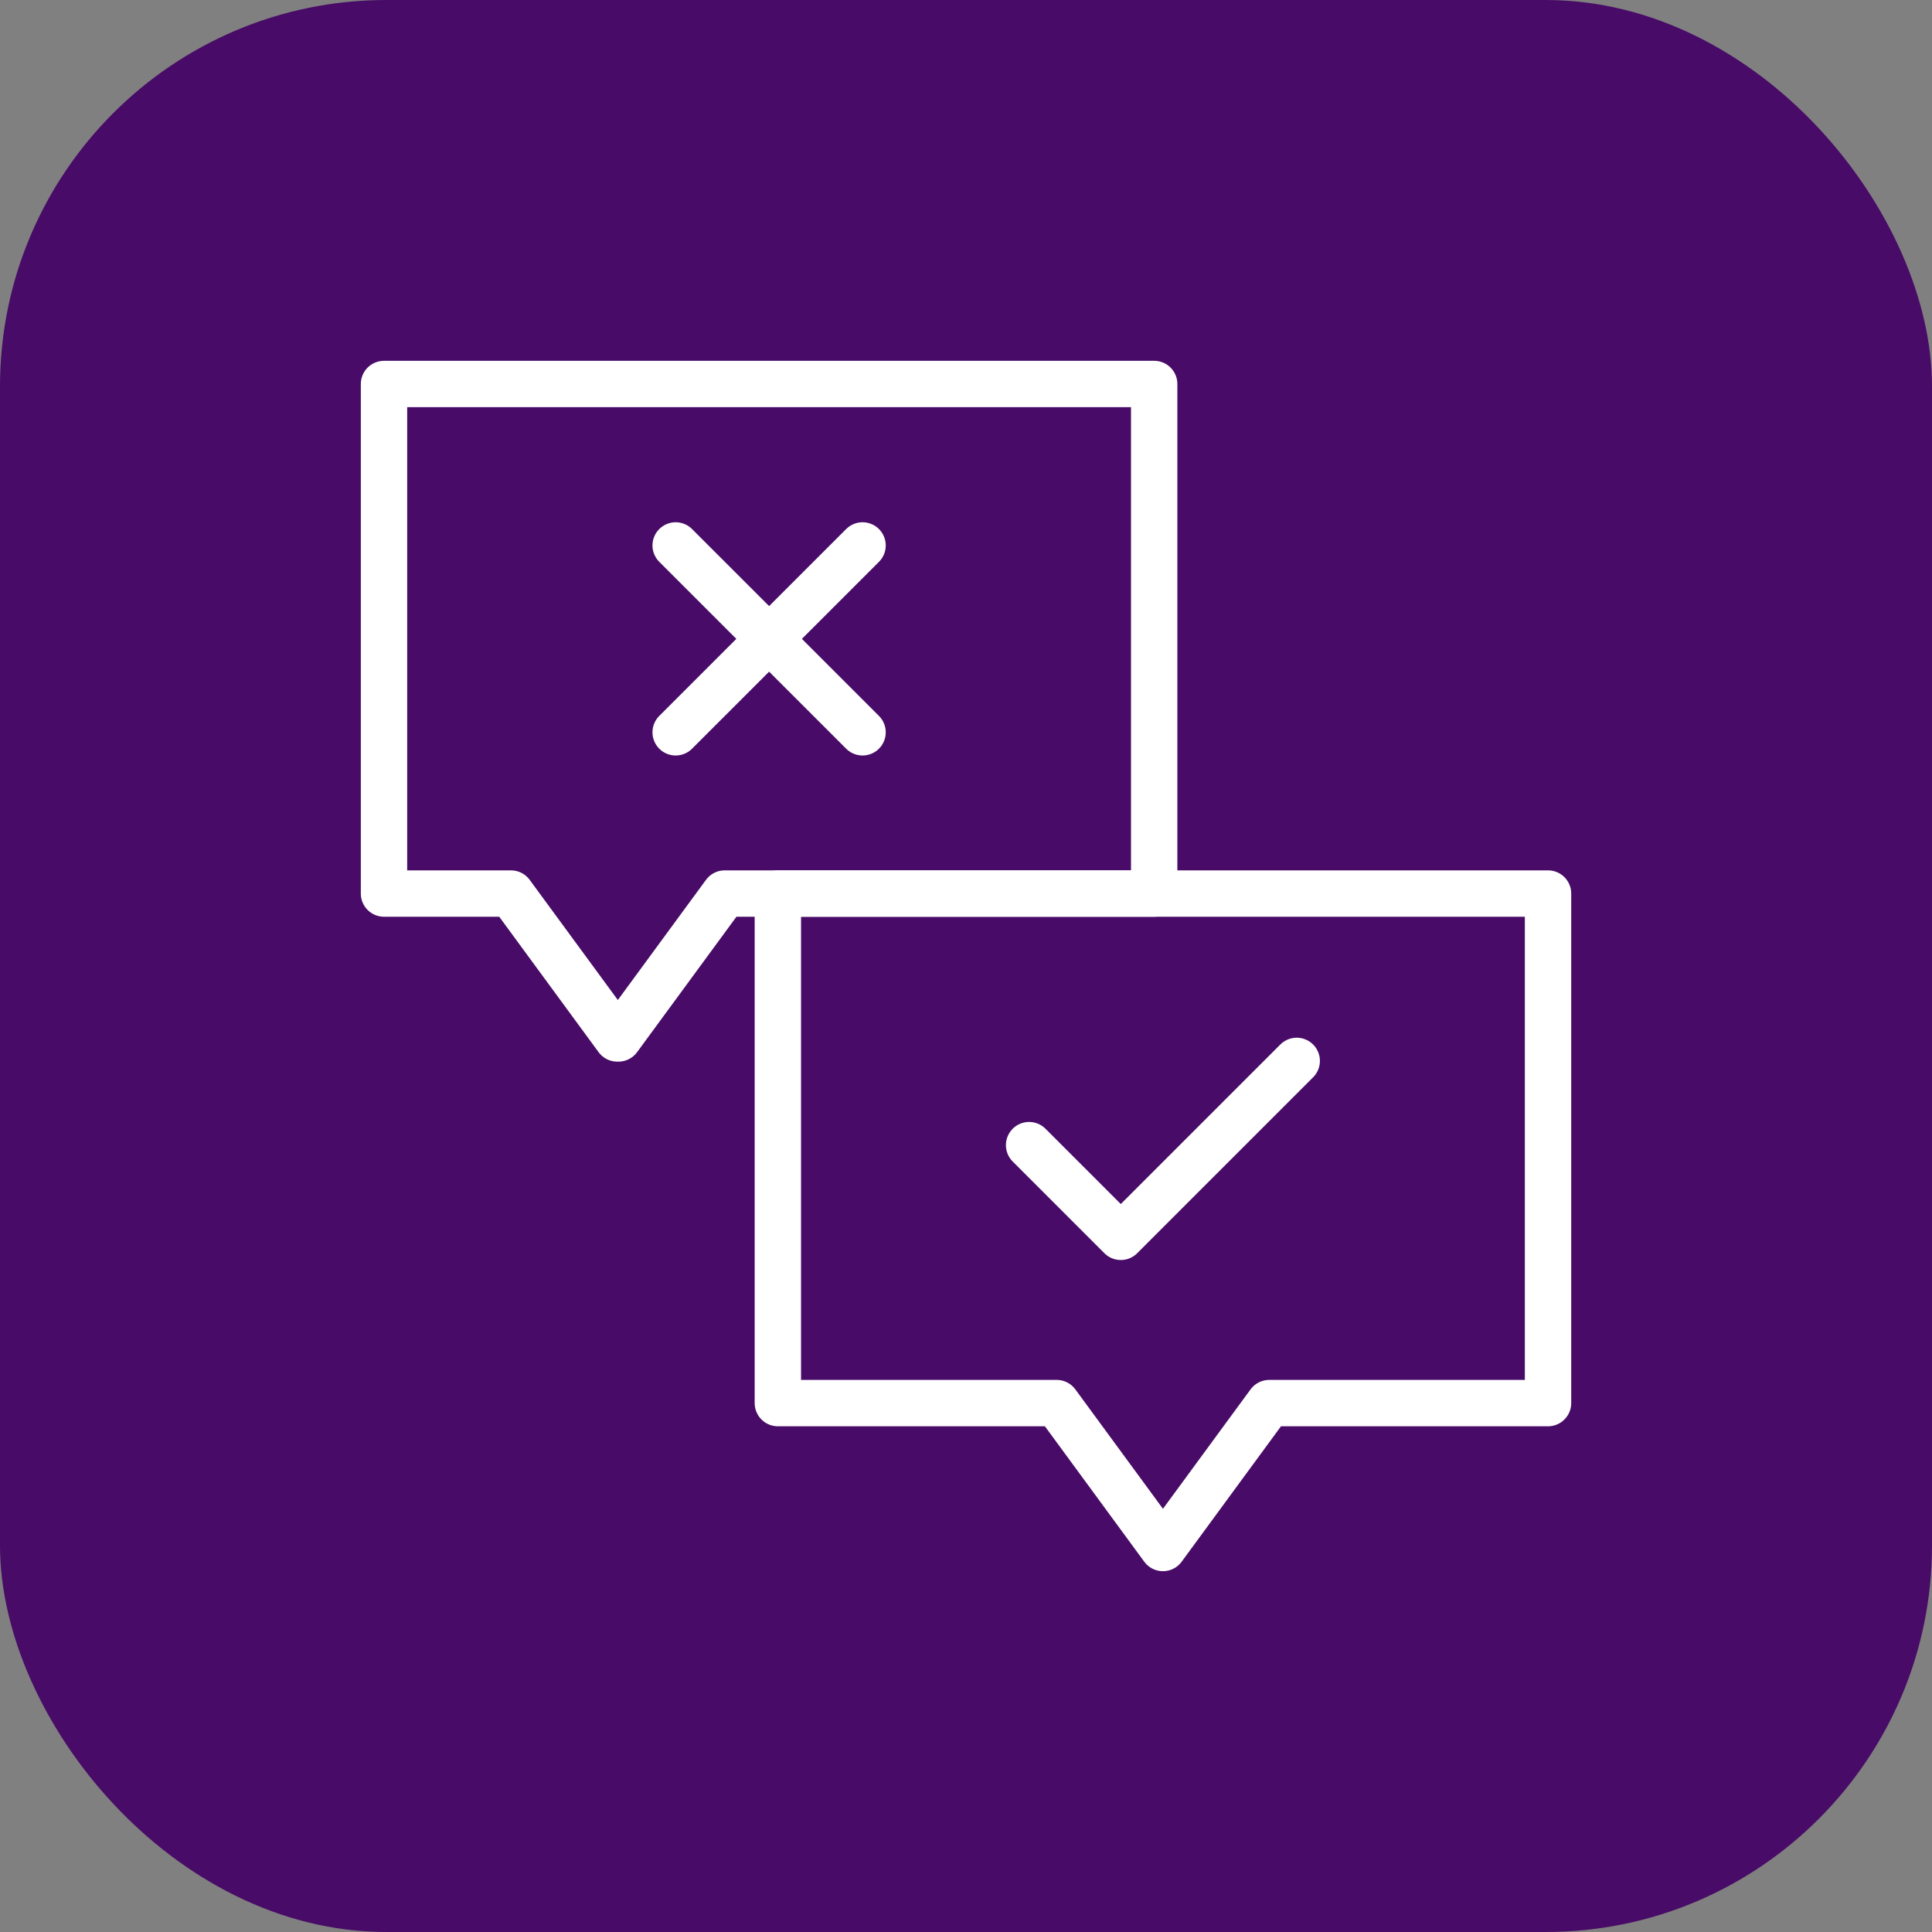
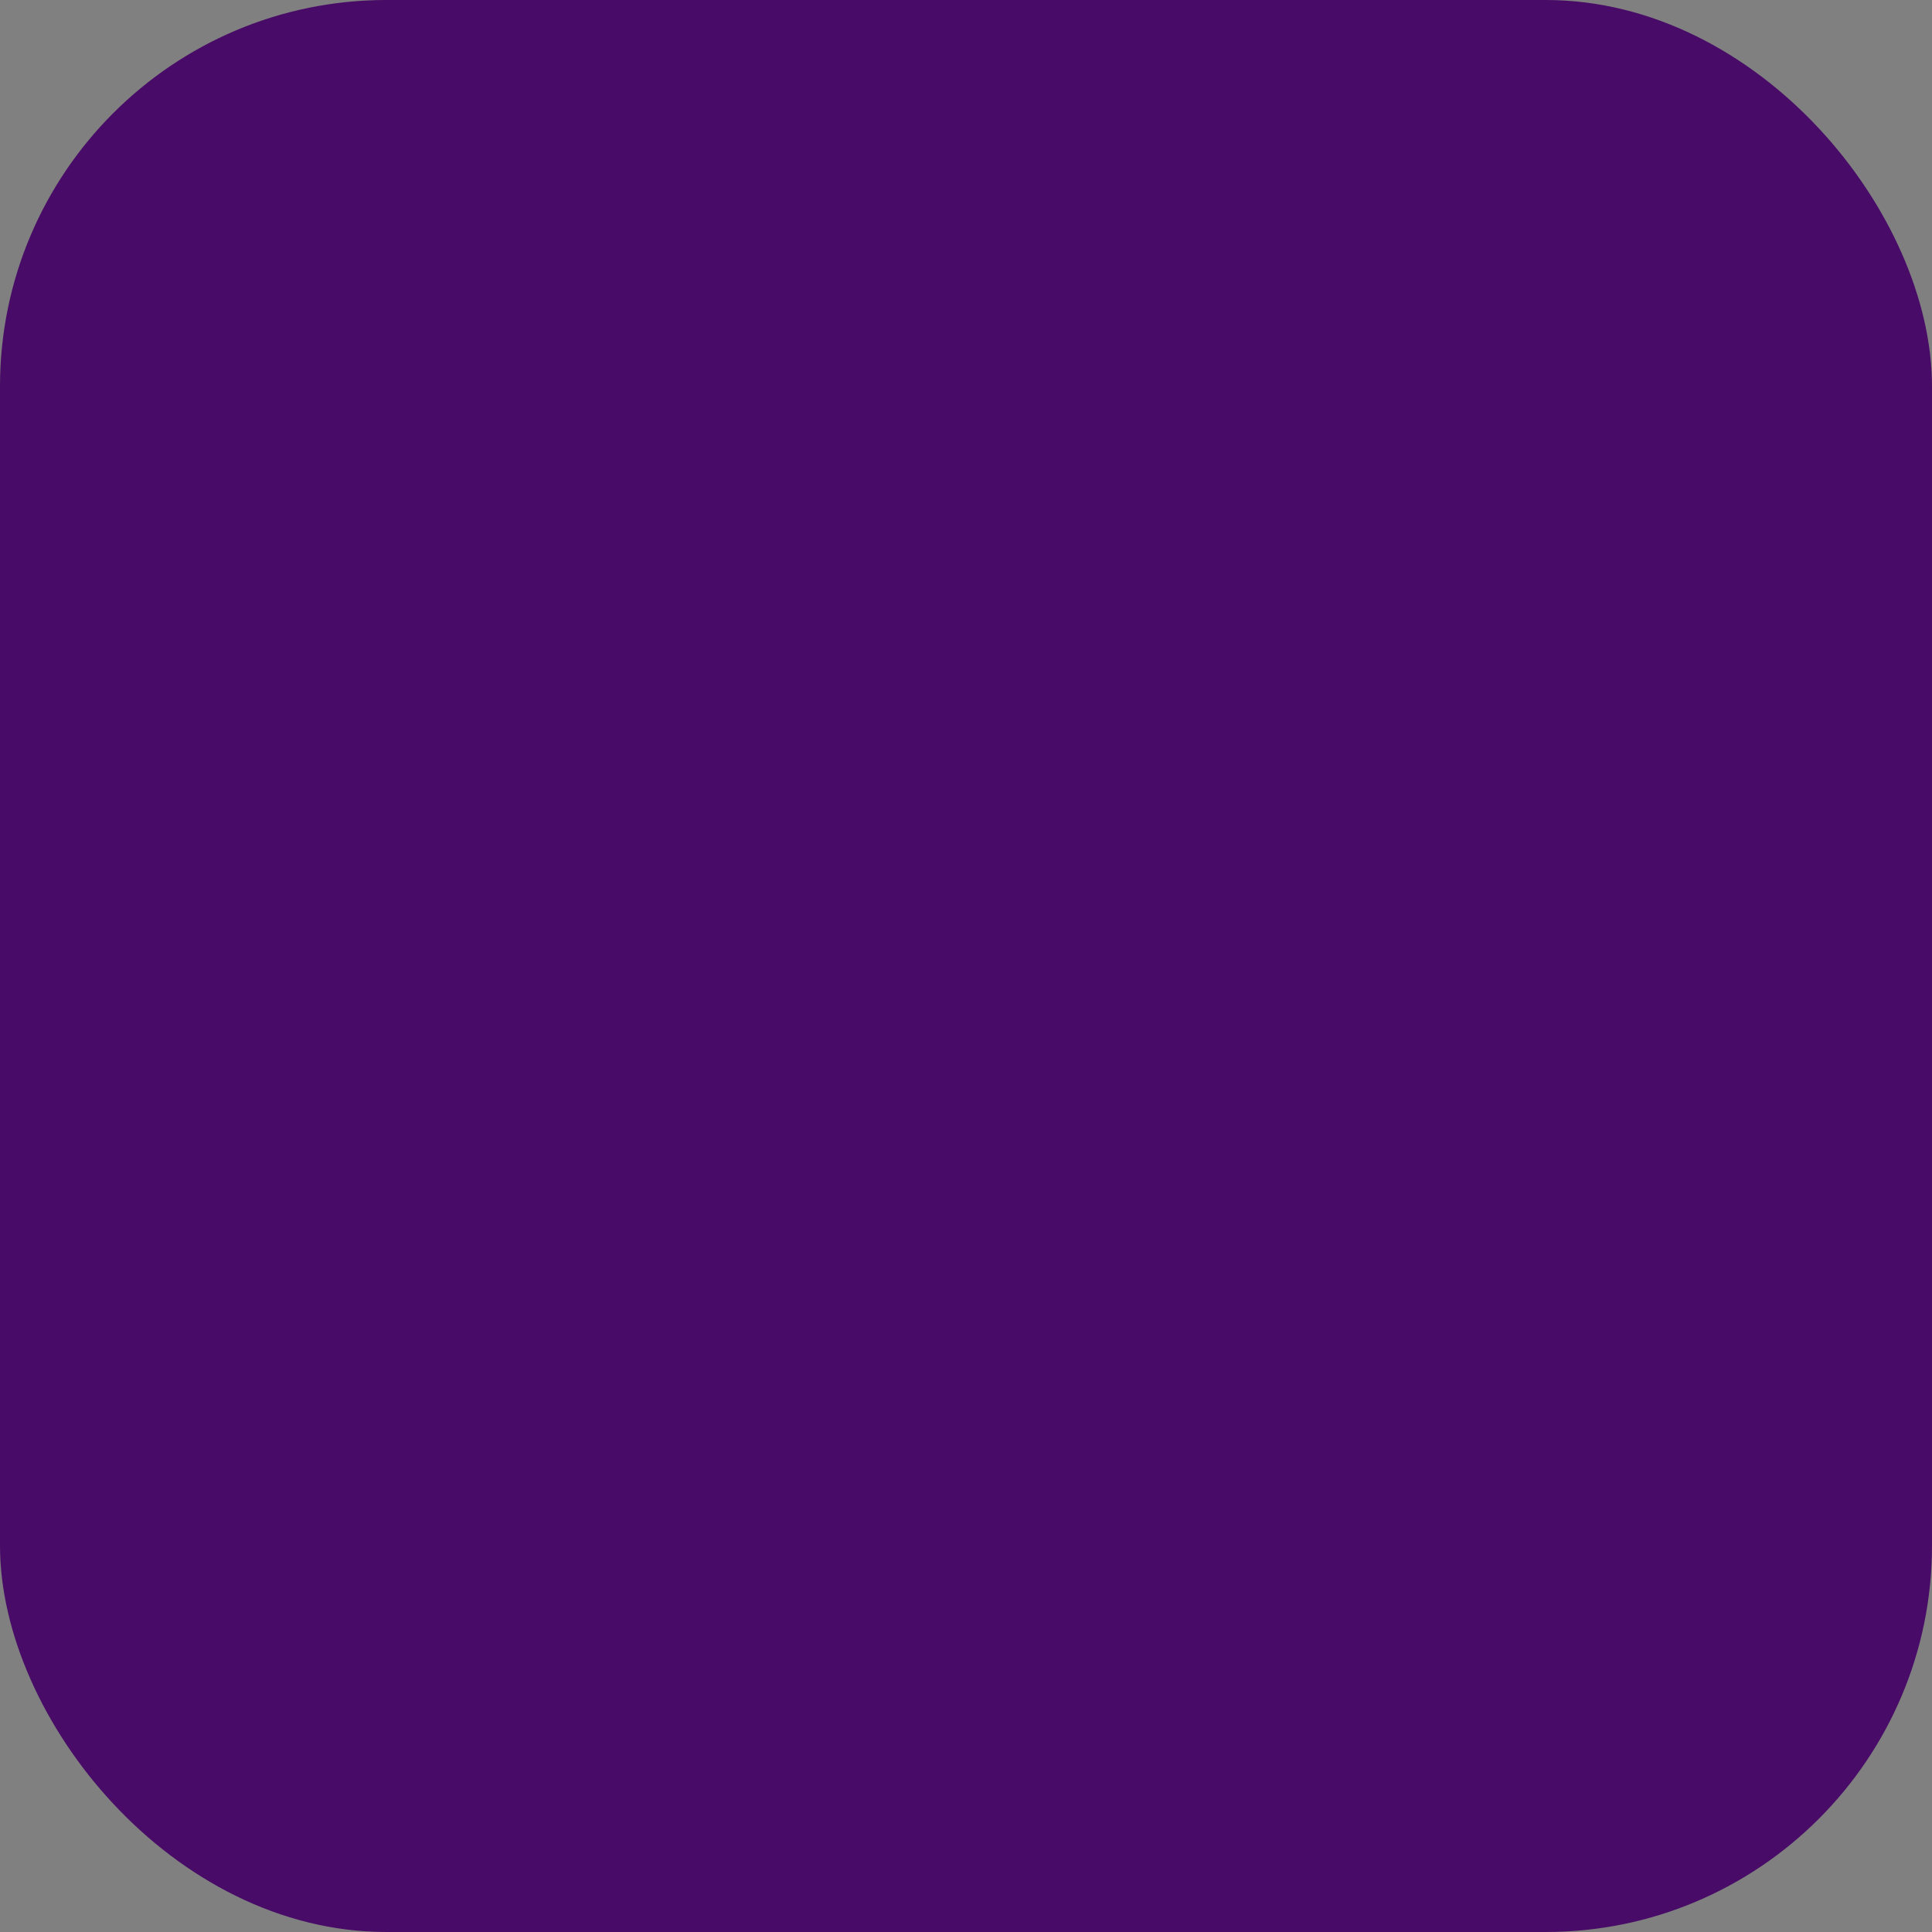
<svg xmlns="http://www.w3.org/2000/svg" width="50" height="50" viewBox="0 0 50 50" fill="none">
  <rect x="0" y="0" width="50" height="50" fill="#808080" stroke="none" />
  <rect width="50" height="50" rx="10" fill="#480B67" />
  <g clip-path="url(#clip0_406_12052)">
-     <path d="M29.87 9.938V23.125H18.755L16.004 26.875L15.989 26.856L15.975 26.875L13.224 23.125H9.938V9.938H29.87Z" stroke="white" stroke-width="1.2" stroke-miterlimit="10" stroke-linecap="round" stroke-linejoin="round" />
-     <path d="M40.063 23.125V36.312H32.848L30.097 40.062L27.346 36.312H20.131V23.125H40.063Z" stroke="white" stroke-width="1.2" stroke-miterlimit="10" stroke-linecap="round" stroke-linejoin="round" />
    <path d="M17.486 14.116L22.323 18.952" stroke="white" stroke-width="1.2" stroke-miterlimit="10" stroke-linecap="round" stroke-linejoin="round" />
    <path d="M17.486 18.952L22.323 14.116" stroke="white" stroke-width="1.2" stroke-miterlimit="10" stroke-linecap="round" stroke-linejoin="round" />
-     <path d="M26.633 29.636L29.006 32.009L33.559 27.456" stroke="white" stroke-width="1.2" stroke-miterlimit="10" stroke-linecap="round" stroke-linejoin="round" />
  </g>
  <defs>
    <clipPath id="clip0_406_12052">
-       <rect width="32" height="32" fill="white" transform="translate(9 9)" />
-     </clipPath>
+       </clipPath>
  </defs>
</svg>